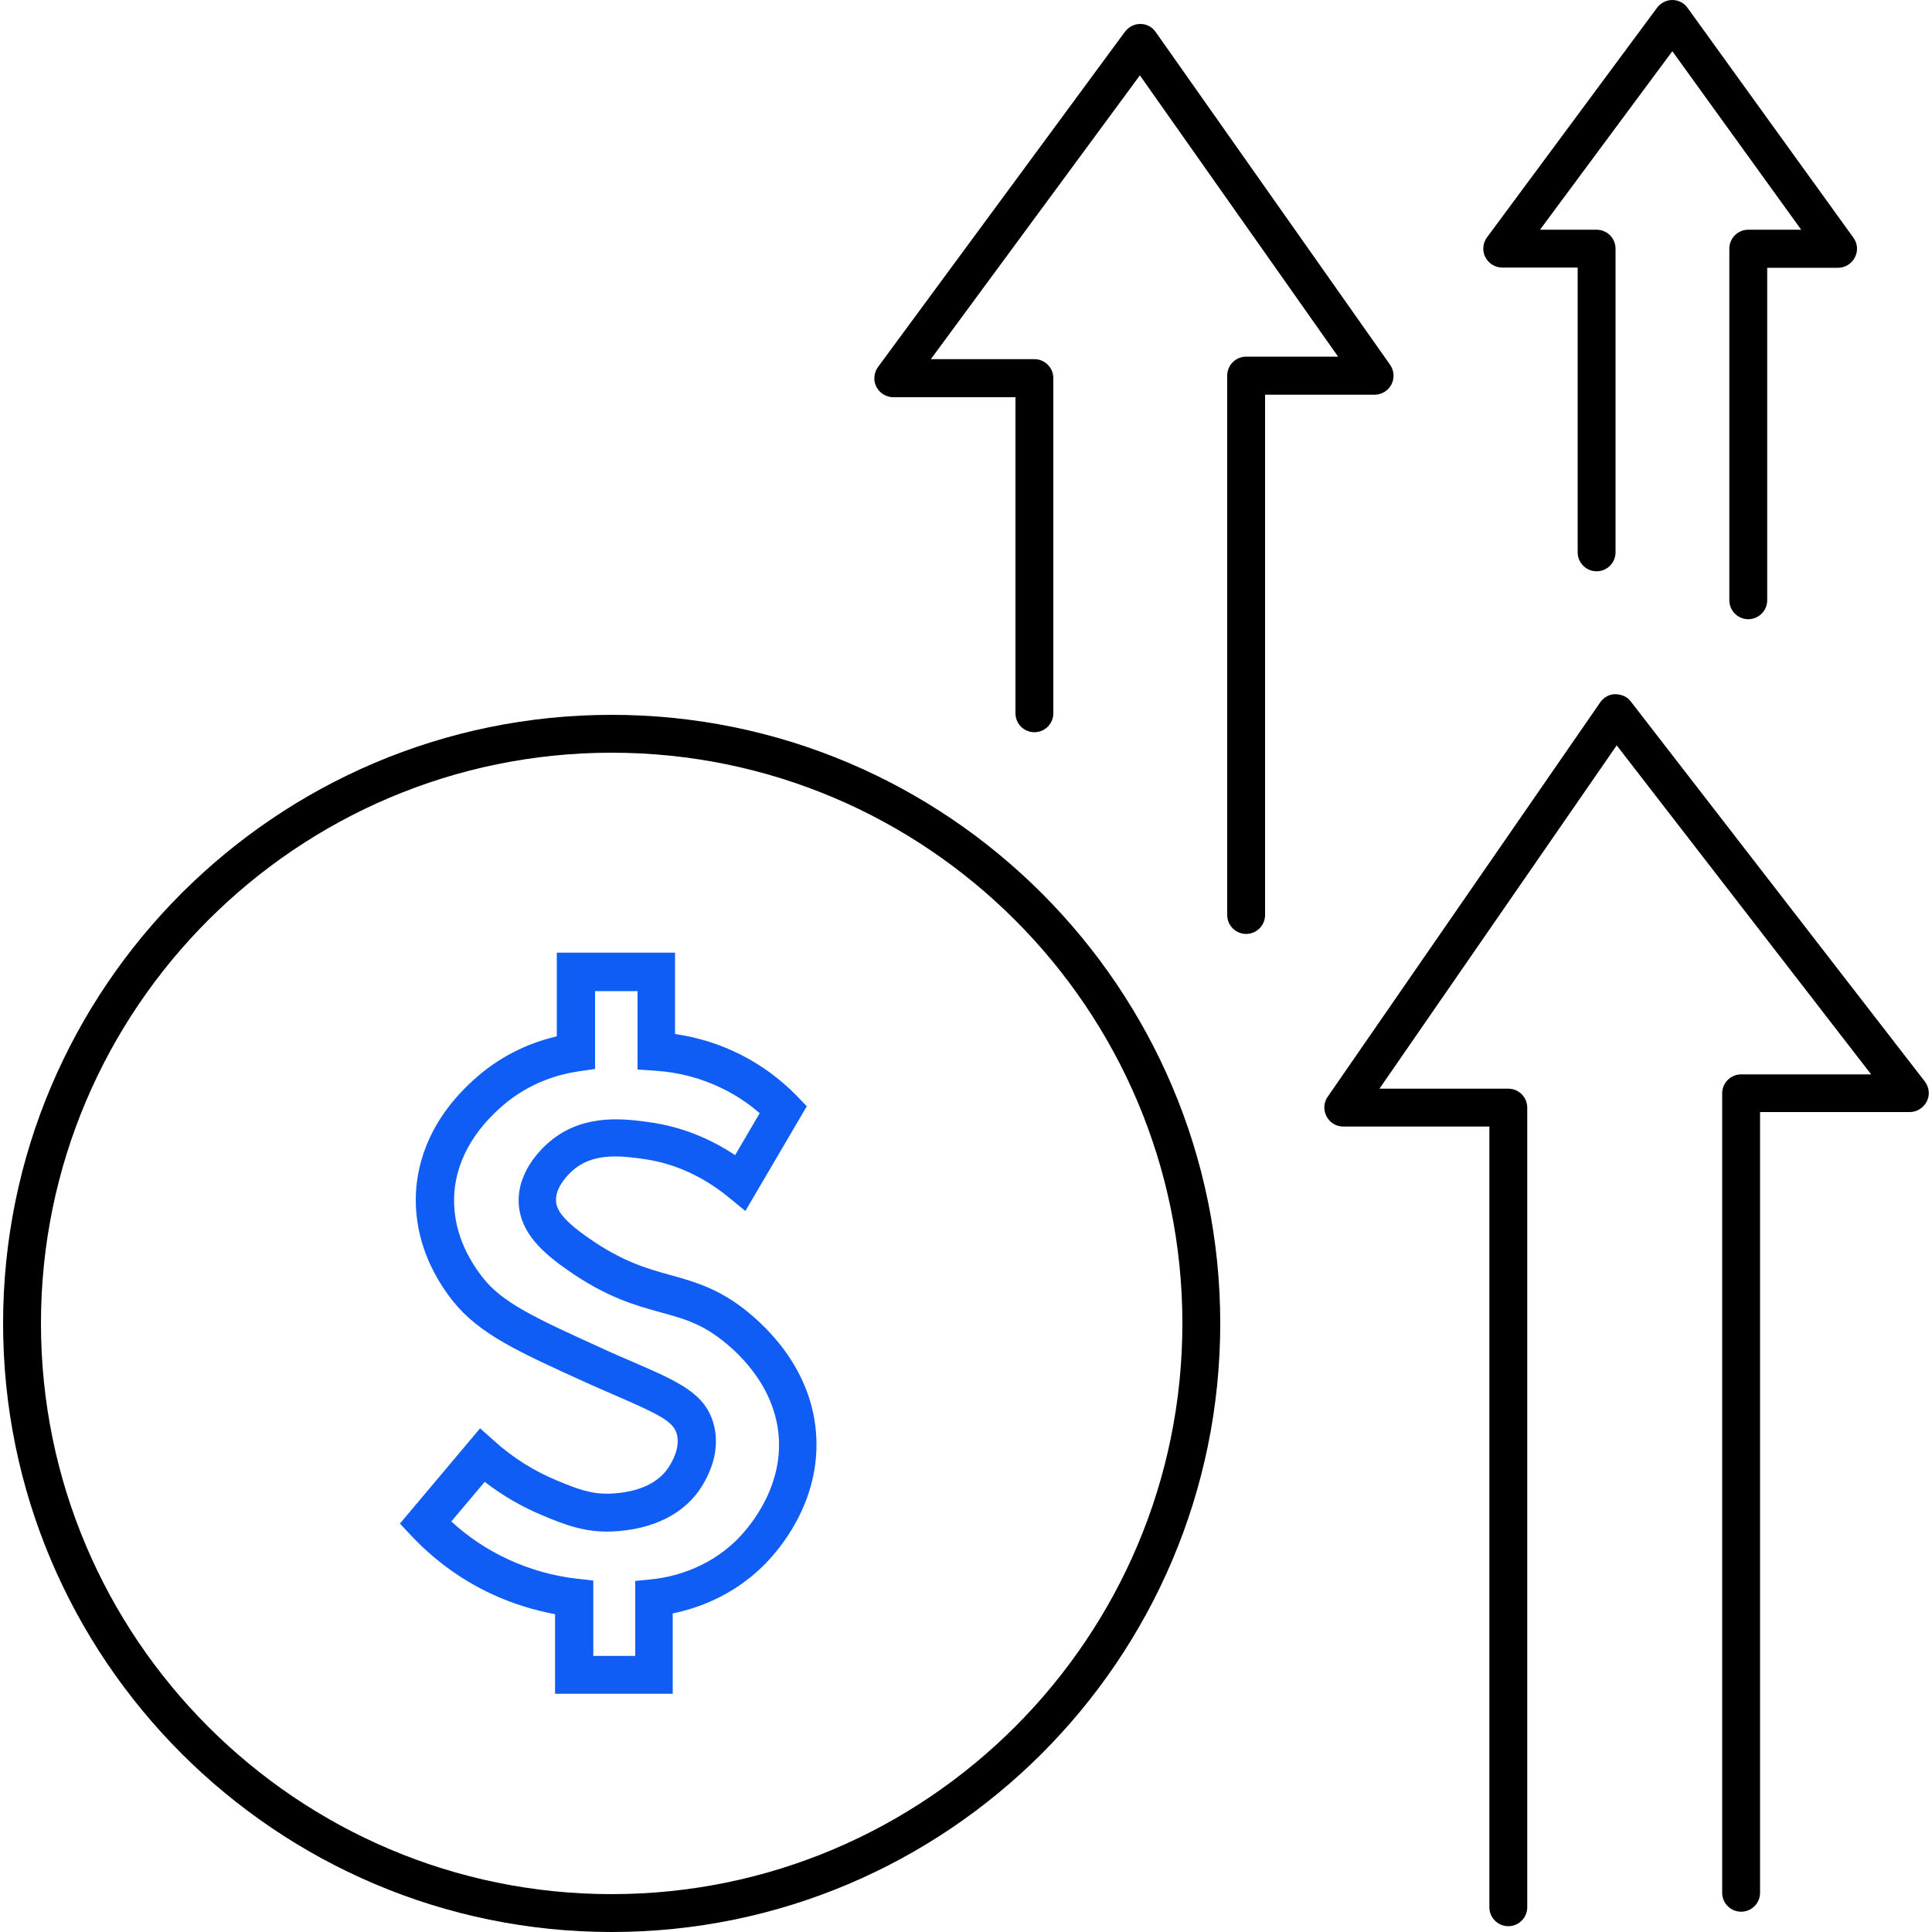
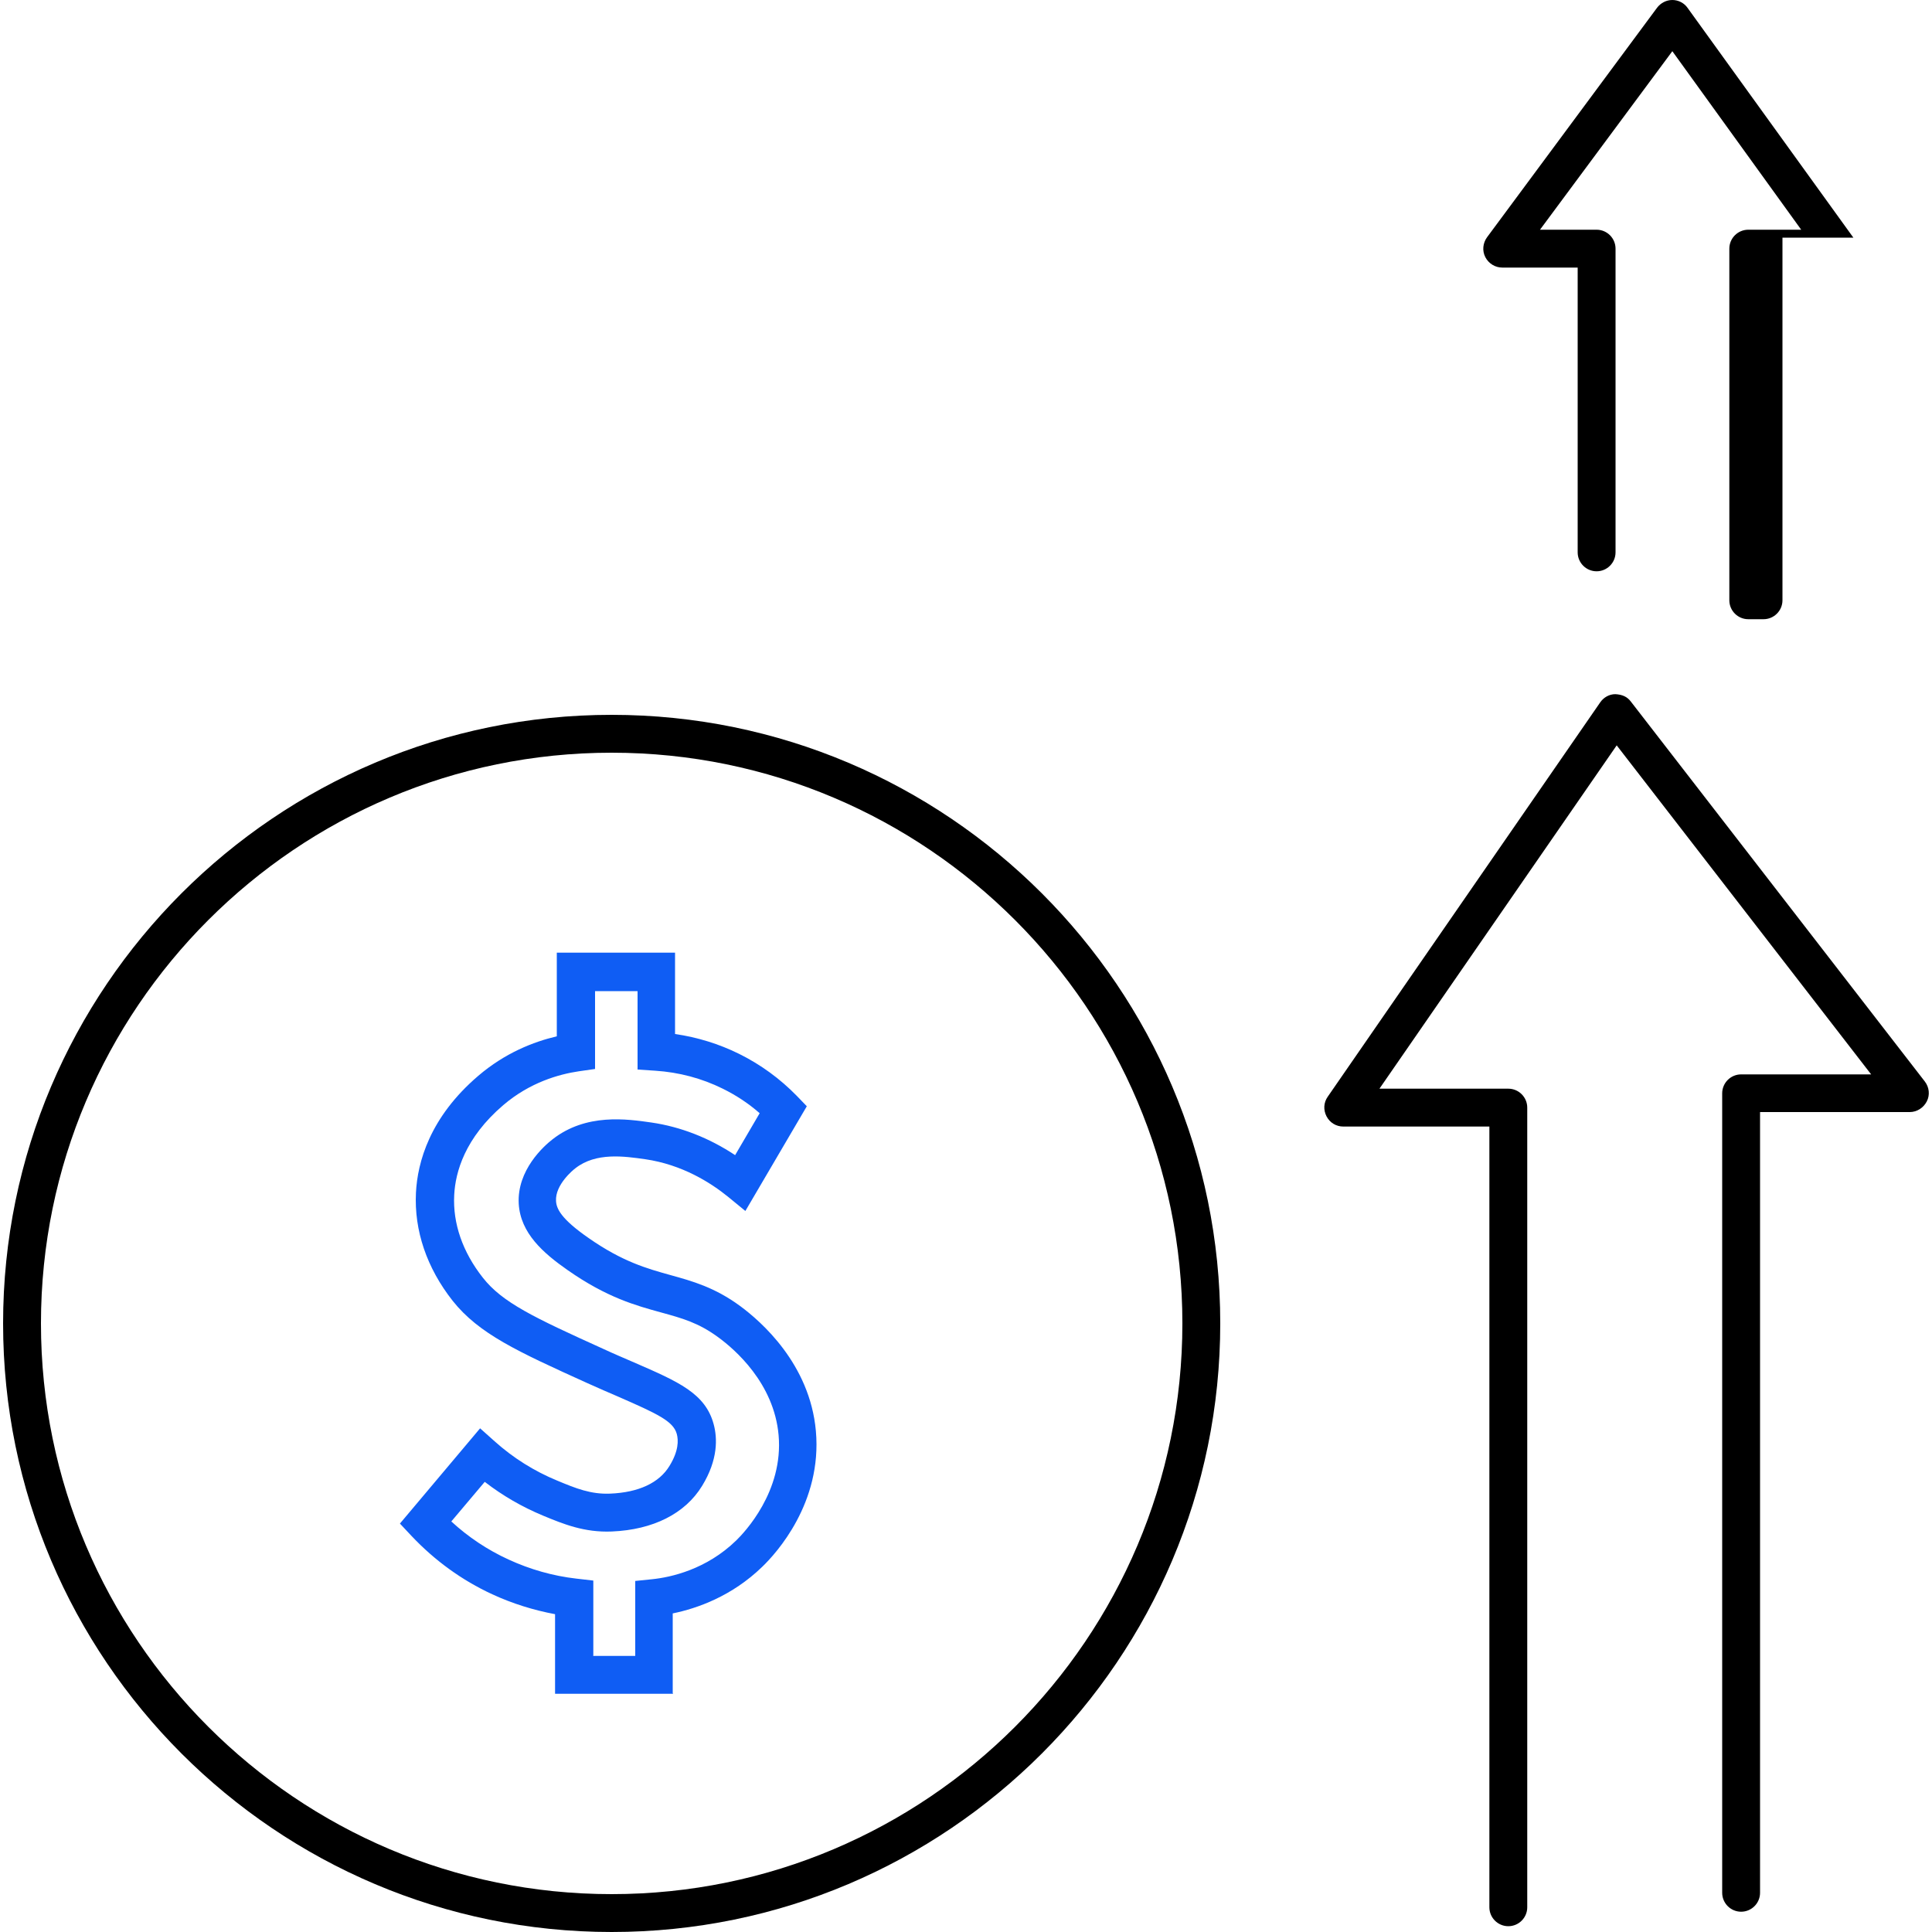
<svg xmlns="http://www.w3.org/2000/svg" id="Layer_1" viewBox="0 0 100 100">
  <path d="M78.07,99.7c-.54,0-.98-.44-.98-.98V58.31h-7.56c-.37,0-.7-.2-.87-.53s-.15-.71,.06-1.01l14.11-20.42c.18-.26,.47-.42,.78-.42,.36,.02,.61,.13,.8,.38l15.22,19.67c.23,.3,.27,.7,.1,1.03s-.51,.55-.88,.55h-7.75v40.41c0,.54-.44,.98-.98,.98s-.98-.44-.98-.98V56.59c0-.54,.44-.98,.98-.98h6.73l-13.17-17.03-12.28,17.77h6.67c.54,0,.98,.44,.98,.98v41.39c0,.54-.44,.98-.98,.98Z" />
-   <path d="M64.5,48.34c-.54,0-.98-.44-.98-.98V19.44c0-.54,.44-.98,.98-.98h4.76L59,3.9l-10.82,14.69h5.36c.54,0,.98,.44,.98,.98v17.35c0,.54-.44,.98-.98,.98s-.98-.44-.98-.98V20.56h-6.32c-.37,0-.71-.21-.88-.54s-.13-.73,.09-1.03L58.23,1.64c.19-.25,.48-.4,.79-.4h.01c.32,0,.61,.16,.79,.42l12.13,17.22c.21,.3,.24,.69,.07,1.02-.17,.33-.51,.53-.87,.53h-5.67v26.93c0,.54-.44,.98-.98,.98Z" />
-   <path d="M90.49,32.05c-.54,0-.98-.44-.98-.98V12.87c0-.54,.44-.98,.98-.98h2.74l-6.67-9.24-6.85,9.24h2.93c.54,0,.98,.44,.98,.98v15.72c0,.54-.44,.98-.98,.98s-.98-.44-.98-.98V13.85h-3.9c-.37,0-.71-.21-.88-.54-.17-.33-.13-.73,.09-1.03L85.77,.4c.19-.25,.48-.4,.79-.4h0c.31,0,.61,.15,.79,.41l8.58,11.89c.22,.3,.25,.69,.08,1.02-.17,.33-.51,.54-.87,.54h-3.67V31.07c0,.54-.44,.98-.98,.98Z" />
+   <path d="M90.49,32.05c-.54,0-.98-.44-.98-.98V12.87c0-.54,.44-.98,.98-.98h2.74l-6.67-9.24-6.85,9.24h2.93c.54,0,.98,.44,.98,.98v15.72c0,.54-.44,.98-.98,.98s-.98-.44-.98-.98V13.85h-3.9c-.37,0-.71-.21-.88-.54-.17-.33-.13-.73,.09-1.03L85.77,.4c.19-.25,.48-.4,.79-.4h0c.31,0,.61,.15,.79,.41l8.58,11.89h-3.67V31.07c0,.54-.44,.98-.98,.98Z" />
  <path d="M31.66,100C14.29,100,.16,85.87,.16,68.5s14.13-31.5,31.5-31.5,31.5,14.13,31.5,31.5-14.13,31.5-31.5,31.5Zm0-61.04c-16.29,0-29.54,13.25-29.54,29.54s13.25,29.54,29.54,29.54,29.54-13.25,29.54-29.54-13.25-29.54-29.54-29.54Z" />
  <path d="M34.84,87.67h-6.11v-4.12c-1.12-.21-2.21-.55-3.25-1.03-1.58-.73-2.98-1.75-4.18-3.02l-.6-.64,4.15-4.93,.75,.67c.97,.87,2.06,1.55,3.25,2.04,.96,.4,1.73,.71,2.73,.67,1.48-.06,2.54-.56,3.07-1.43,.48-.78,.47-1.33,.38-1.66-.18-.66-1-1.04-3.01-1.92-.49-.21-1.02-.44-1.62-.71-3.62-1.64-5.61-2.55-6.97-4.26-1.34-1.7-2-3.64-1.9-5.6,.08-1.57,.71-3.9,3.23-6.05,1.38-1.18,2.86-1.76,4.06-2.04v-4.33h6.12v4.21c1.16,.17,2.27,.51,3.32,1.03,1.11,.55,2.11,1.28,2.98,2.17l.52,.54-3.18,5.42-.89-.73c-.9-.73-2.37-1.67-4.3-1.95-1.07-.15-2.54-.37-3.61,.47-.11,.08-1.05,.85-1,1.69,.02,.39,.24,.92,1.7,1.93,1.75,1.22,3.01,1.57,4.23,1.91,1.12,.31,2.28,.63,3.6,1.6,1.07,.79,3.61,2.99,3.92,6.47,.33,3.71-2.04,6.32-2.78,7.03-1.57,1.52-3.36,2.15-4.63,2.41v4.12Zm-4.14-1.96h2.18v-3.88l.88-.09c.96-.1,2.8-.5,4.35-2.01,.41-.4,2.45-2.53,2.19-5.45-.24-2.69-2.27-4.44-3.12-5.06-1.03-.76-1.88-.99-2.97-1.29-1.31-.36-2.8-.77-4.83-2.19-1.26-.88-2.44-1.91-2.53-3.43-.1-1.75,1.31-3,1.75-3.34,1.74-1.36,3.85-1.05,5.11-.87,1.52,.22,3,.8,4.34,1.69l1.27-2.17c-.58-.51-1.22-.93-1.91-1.27-1.09-.54-2.27-.85-3.49-.93l-.92-.06v-4.06h-2.2v4.03l-.84,.12c-1.02,.15-2.53,.57-3.91,1.75-1.99,1.7-2.48,3.47-2.54,4.65-.08,1.48,.44,2.96,1.48,4.28,1.01,1.29,2.64,2.06,6.24,3.69,.58,.27,1.11,.49,1.59,.7,2.3,1,3.69,1.6,4.12,3.2,.19,.7,.24,1.82-.6,3.19-.88,1.44-2.54,2.27-4.67,2.36-1.43,.06-2.52-.39-3.56-.82-1.08-.45-2.09-1.03-3.02-1.75l-1.73,2.05c.88,.81,1.87,1.47,2.96,1.97,1.11,.51,2.29,.85,3.52,.99l.87,.1v3.87Z" style="fill:#0f5df4;" />
</svg>